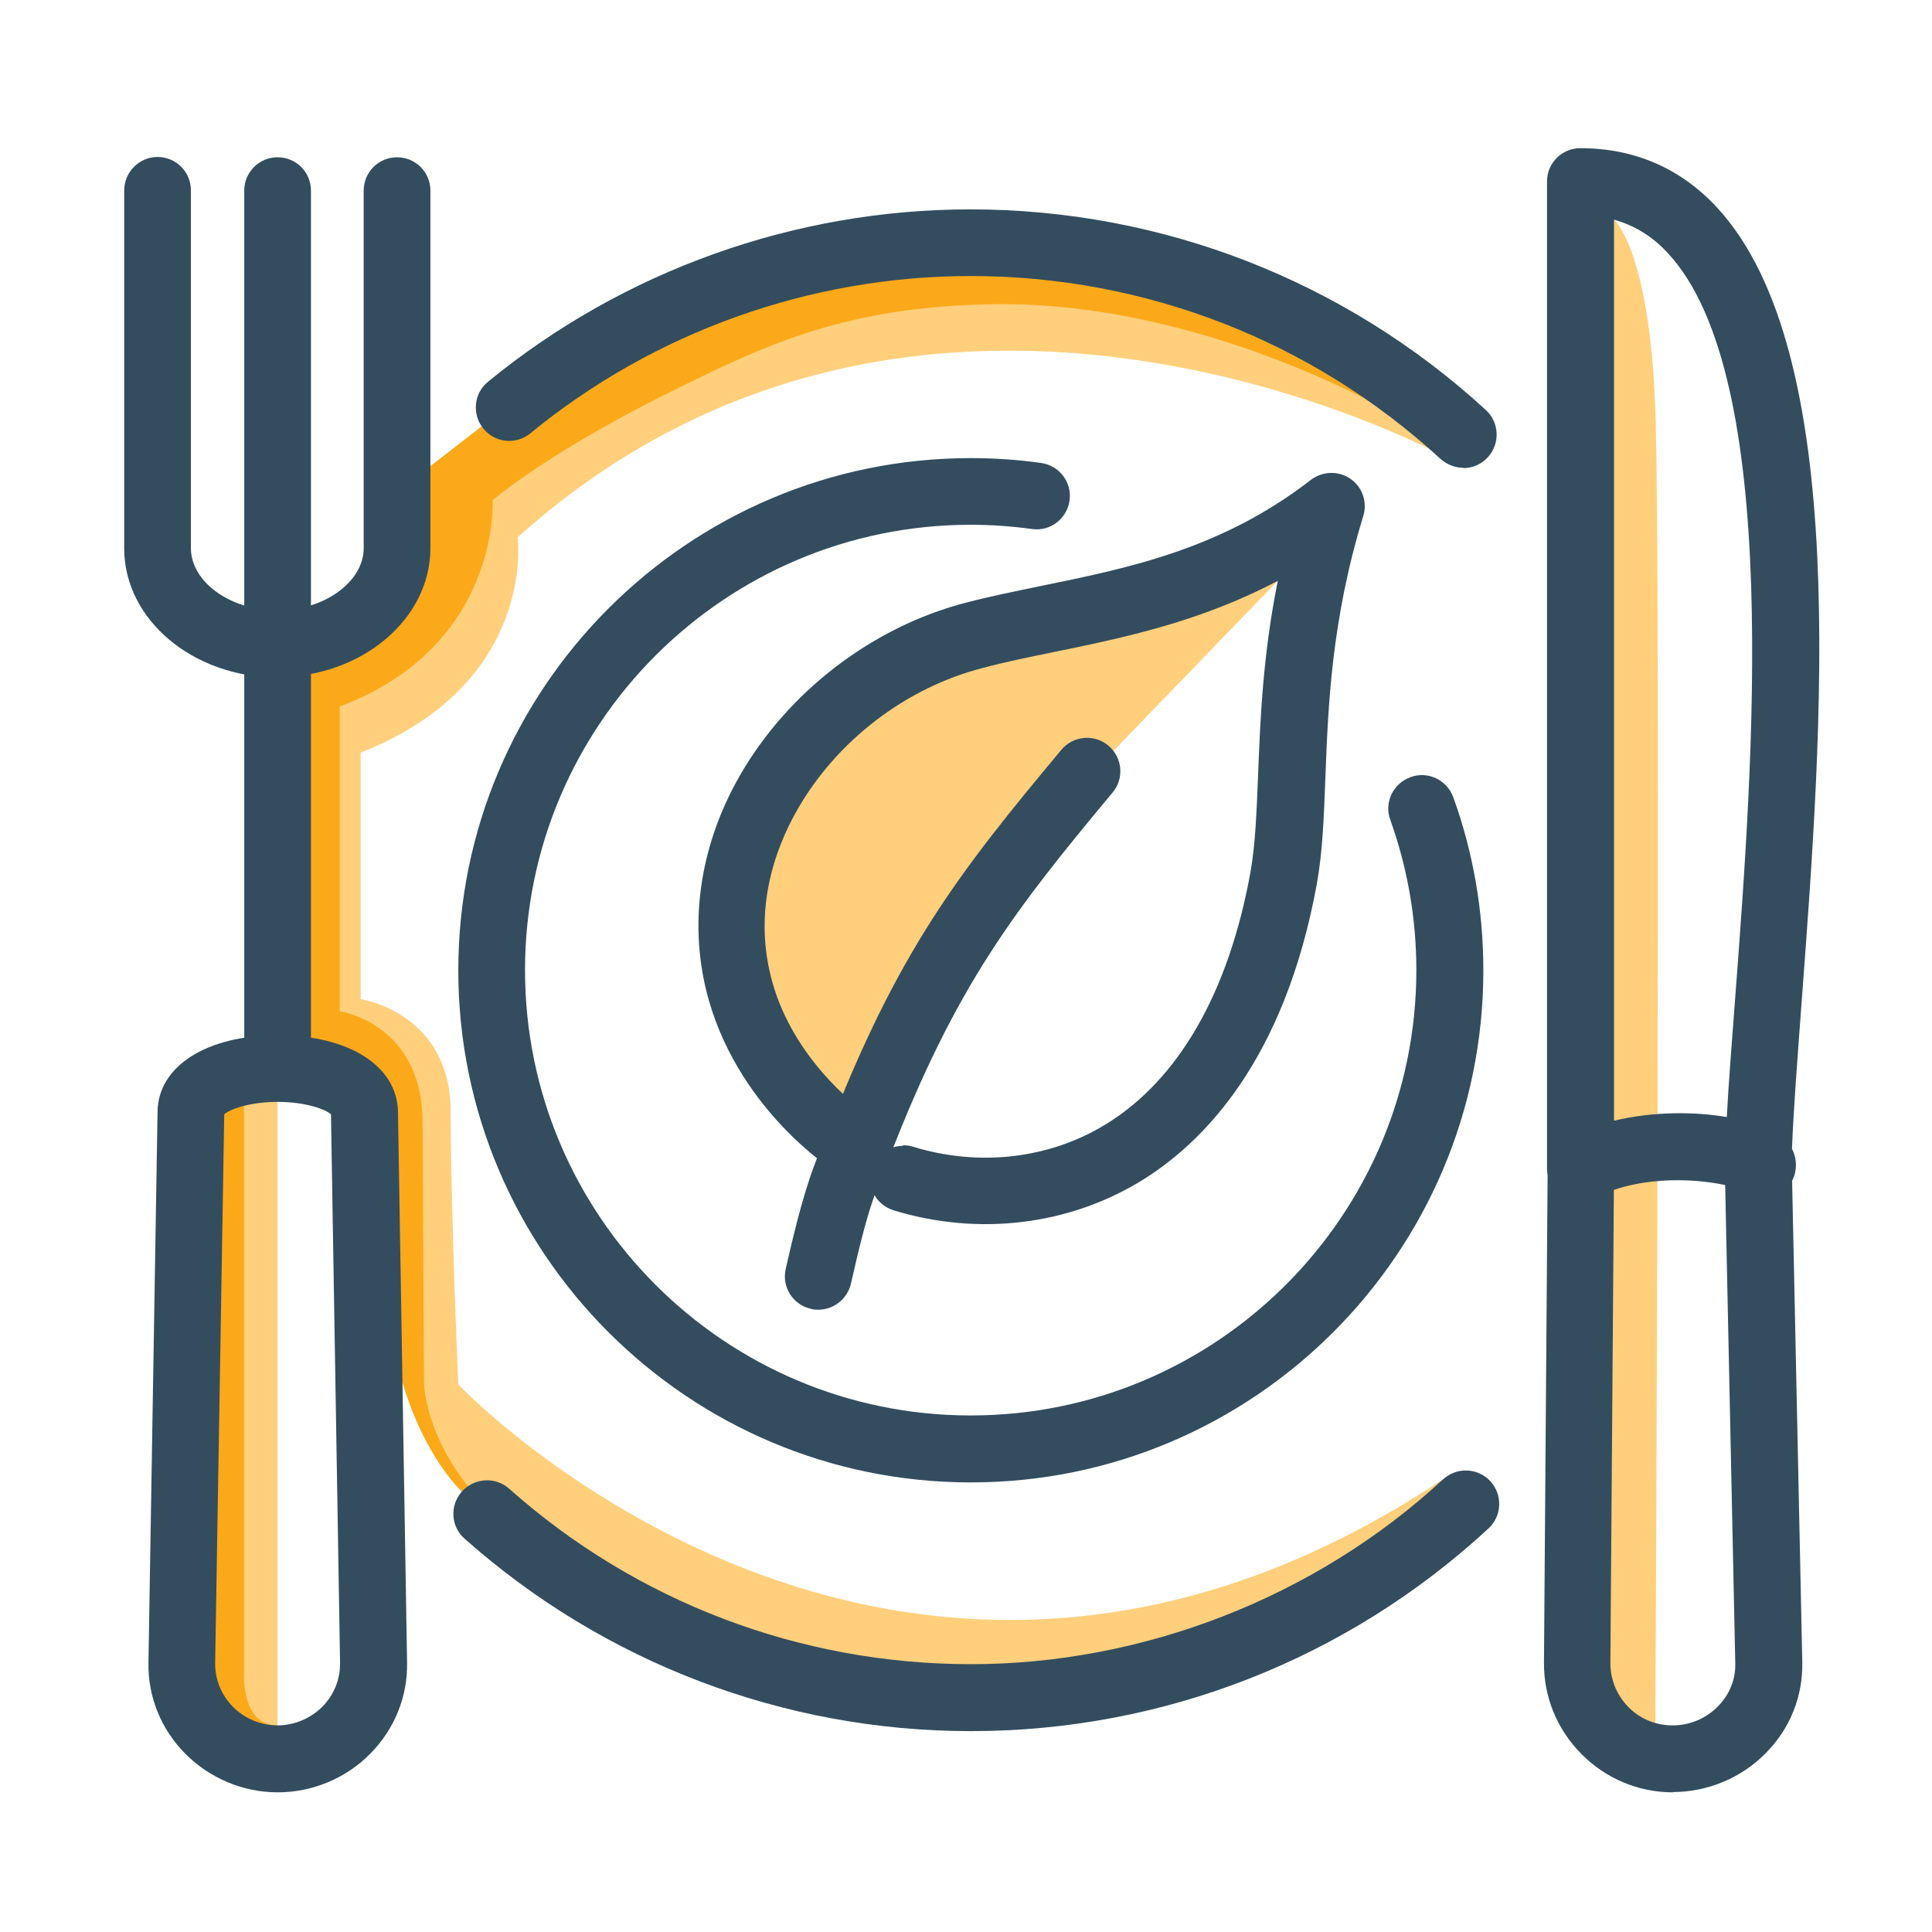
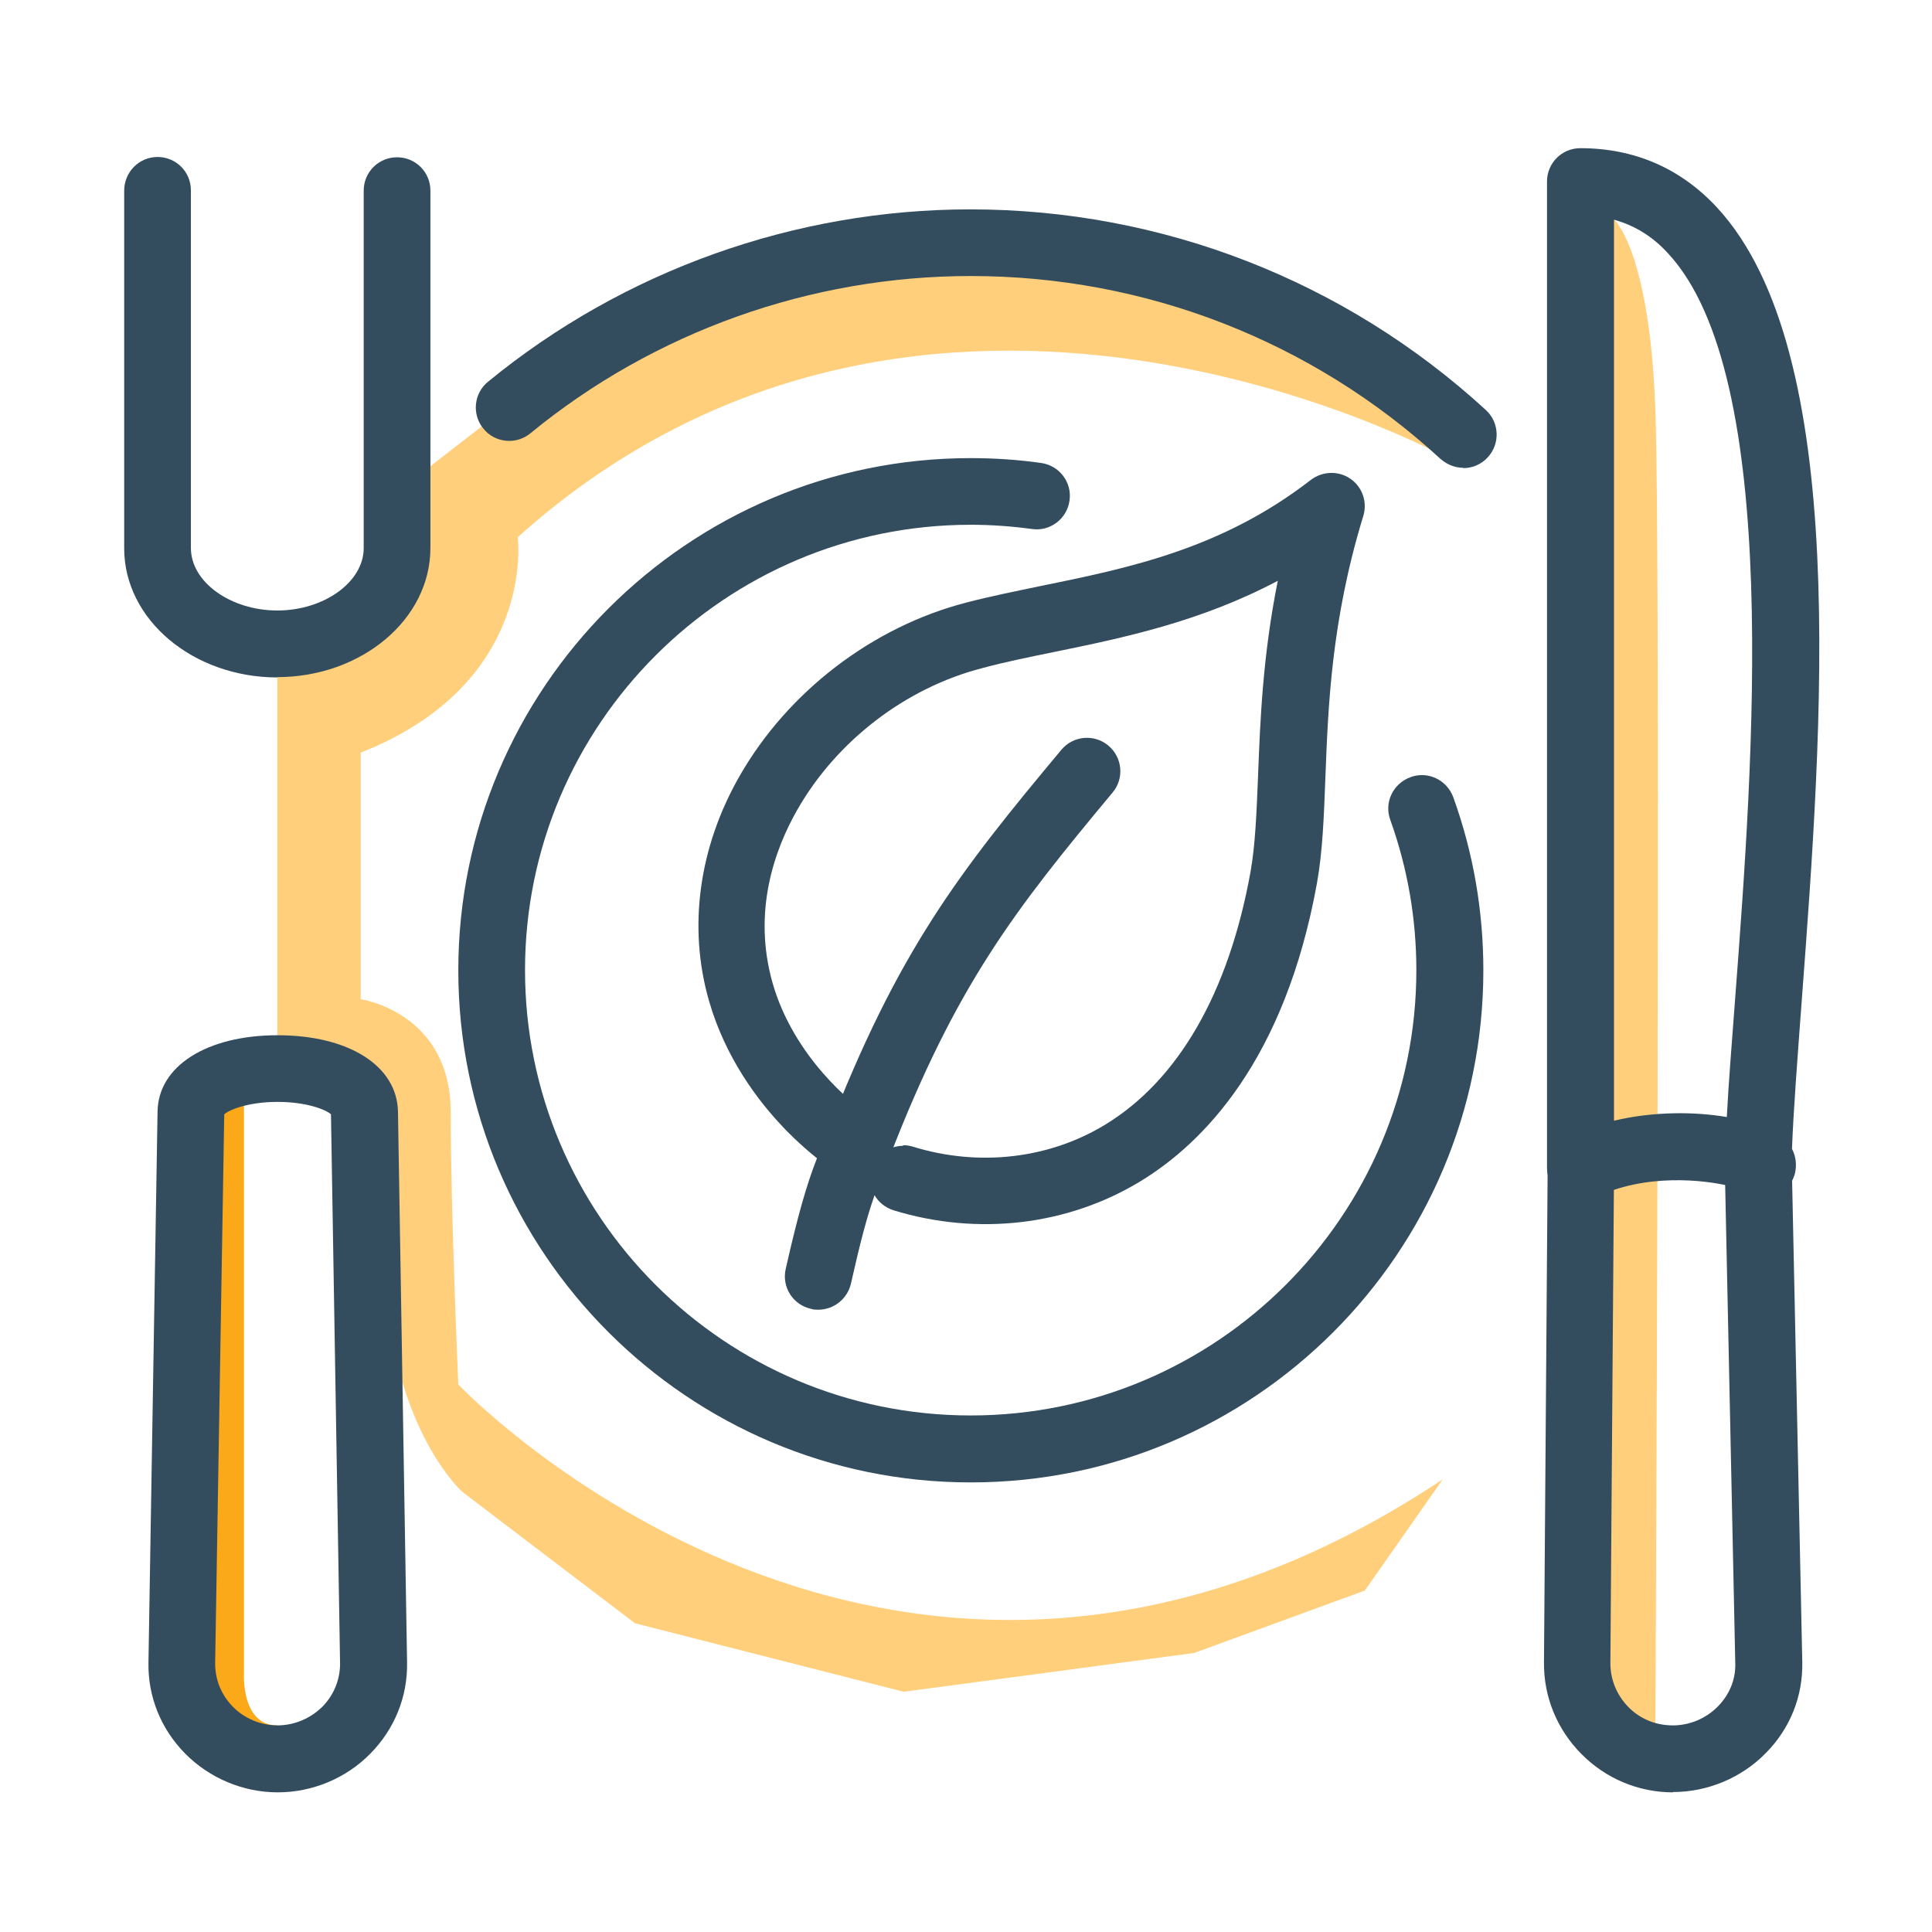
<svg xmlns="http://www.w3.org/2000/svg" width="100" height="100" viewBox="0 0 100 100" fill="none">
  <path d="M83.54 11.355C83.54 11.355 85.361 12.923 85.675 21.03C85.989 29.137 85.675 90.842 85.675 90.842C85.675 90.842 82.285 90.45 81.673 85.008C81.061 79.567 81.265 10.163 81.265 10.163L83.54 11.355Z" fill="#FFCF7B" />
-   <path d="M66.153 30.047L52.877 43.783L44.623 59.48L38.88 53.569V41.635L49.55 33.011L60.739 30.047L67.299 28.102L66.153 30.047Z" fill="#FFCF7B" />
  <path d="M74.675 76.572L70.642 82.327L61.807 85.558L46.774 87.565L32.87 84.021L25.244 78.219L23.91 77.2C23.91 77.2 20.787 74.377 20.097 67.775L19.171 58.367L17.586 55.826L14.353 53.568V34.249L20.411 30.047L20.615 25.421L27.08 20.403L41.548 13.629L57.445 12.813L71.411 18.553L72.698 20.45L74.895 23.696C74.895 23.696 47.967 8.815 26.797 27.805C26.797 27.805 27.802 35.363 18.669 38.954V51.718C18.669 51.718 23.329 52.392 23.329 57.567C23.329 62.742 23.722 71.664 23.722 71.664C23.722 71.664 46.287 95.437 74.675 76.572Z" fill="#FFCF7B" />
-   <path d="M72.698 20.45L72.431 21.595C72.431 21.595 62.435 15.573 51.403 15.746C43.808 15.856 39.602 17.878 35.287 19.995C28.429 23.335 25.495 25.891 25.495 25.891C25.495 25.891 25.934 33.418 17.586 36.57V52.345C17.586 52.345 21.839 52.957 21.87 58.037C21.901 63.102 21.948 71.57 21.948 71.57C21.948 71.57 21.948 74.8 25.338 78.188L25.244 78.219L23.91 77.2C23.91 77.2 20.787 74.377 20.097 67.775L19.171 58.367L17.586 55.826L14.353 53.568V34.249L20.411 30.047L20.615 25.421L27.08 20.403L41.548 13.629L57.445 12.813L71.411 18.553L72.698 20.45Z" fill="#FBA919" />
-   <path d="M14.368 57.034V89.933L10.351 88.177L9.441 81.199L9.865 57.034H14.368Z" fill="#FFCF7B" />
  <path d="M12.627 57.238V86.609C12.627 86.609 12.47 89.306 14.353 89.306L12.25 90.843L10.461 88.851L8.562 84.696L9.88 57.035L11.921 55.843L12.642 57.238H12.627Z" fill="#FBA919" />
-   <path d="M50.242 89.603C40.575 89.603 31.27 86.059 24.051 79.645C23.329 79.018 23.267 77.921 23.91 77.199C24.553 76.494 25.636 76.415 26.358 77.058C32.949 82.923 41.423 86.138 50.258 86.138C59.092 86.138 68.021 82.735 74.691 76.572C75.397 75.929 76.48 75.96 77.139 76.666C77.782 77.372 77.751 78.454 77.044 79.112C69.732 85.871 60.222 89.603 50.258 89.603H50.242Z" fill="#334D5F" />
  <path d="M75.742 24.213C75.319 24.213 74.91 24.056 74.565 23.758C67.912 17.642 59.281 14.287 50.242 14.287C41.956 14.287 33.859 17.172 27.457 22.425C26.719 23.037 25.621 22.927 25.024 22.19C24.412 21.453 24.522 20.355 25.26 19.759C32.274 14.005 41.14 10.837 50.226 10.837C60.128 10.837 69.606 14.522 76.903 21.218C77.61 21.861 77.657 22.958 77.013 23.664C76.668 24.04 76.213 24.229 75.742 24.229V24.213Z" fill="#334D5F" />
  <path d="M50.242 76.729C35.617 76.729 23.722 64.843 23.722 50.228C23.722 35.614 35.617 23.712 50.242 23.712C51.451 23.712 52.675 23.79 53.883 23.963C54.825 24.088 55.499 24.966 55.358 25.907C55.233 26.848 54.354 27.522 53.412 27.381C52.377 27.24 51.31 27.162 50.242 27.162C37.532 27.162 27.175 37.495 27.175 50.213C27.175 62.93 37.516 73.264 50.242 73.264C62.969 73.264 73.31 62.93 73.31 50.213C73.31 47.547 72.855 44.928 71.961 42.435C71.631 41.541 72.102 40.553 73.012 40.224C73.907 39.895 74.895 40.365 75.225 41.275C76.26 44.144 76.778 47.155 76.778 50.228C76.778 64.843 64.883 76.729 50.258 76.729H50.242Z" fill="#334D5F" />
  <path d="M42.349 67.79C42.223 67.79 42.098 67.79 41.972 67.743C41.046 67.54 40.45 66.614 40.67 65.673C41.297 62.898 41.737 61.361 42.286 59.95C41.376 59.228 40.576 58.397 40.529 58.335C39.242 56.986 37.547 54.759 36.7 51.811C35.601 48.001 36.166 43.861 38.285 40.16C40.78 35.801 45.158 32.445 50.007 31.191C51.262 30.862 52.533 30.611 53.883 30.328C58.496 29.388 63.251 28.4 67.849 24.84C68.445 24.385 69.277 24.354 69.889 24.777C70.517 25.201 70.784 25.985 70.564 26.706C68.9 32.132 68.743 36.617 68.602 40.239C68.524 42.293 68.461 44.065 68.163 45.727C66.499 54.885 62.278 59.166 59.03 61.142C55.264 63.431 50.619 63.98 46.256 62.647C45.817 62.506 45.472 62.224 45.268 61.863C44.875 62.976 44.53 64.278 44.044 66.442C43.855 67.242 43.149 67.79 42.349 67.79ZM46.758 59.276C46.931 59.276 47.104 59.307 47.261 59.354C50.666 60.405 54.306 59.981 57.21 58.209C60.991 55.904 63.596 51.388 64.726 45.131C64.977 43.72 65.04 42.058 65.118 40.129C65.228 37.306 65.354 33.982 66.138 30.062C62.137 32.179 58.167 33.01 54.557 33.747C53.255 34.014 52.015 34.264 50.854 34.578C46.884 35.597 43.306 38.342 41.266 41.917C40.105 43.955 38.928 47.17 39.995 50.902C41.093 54.712 44.138 57.159 44.922 57.66C45.017 57.692 45.111 57.723 45.205 57.77C45.833 58.099 46.178 58.742 46.131 59.417C46.319 59.354 46.523 59.307 46.727 59.307L46.758 59.276ZM43.526 57.802C43.306 57.927 43.102 58.131 42.945 58.382C43.102 58.131 43.306 57.943 43.526 57.802Z" fill="#334D5F" />
  <path d="M44.436 61C44.232 61 44.012 60.969 43.808 60.891C42.914 60.546 42.474 59.542 42.82 58.648C46.46 49.224 49.63 45.163 54.934 38.812C55.546 38.075 56.645 37.981 57.367 38.592C58.104 39.204 58.198 40.301 57.586 41.023C52.518 47.107 49.489 50.98 46.037 59.903C45.77 60.593 45.111 61.016 44.42 61.016L44.436 61Z" fill="#334D5F" />
  <path d="M86.601 92.772C84.812 92.772 83.118 92.066 81.847 90.78C80.591 89.51 79.901 87.832 79.916 86.06L80.105 60.61C80.105 59.653 80.889 58.901 81.831 58.901C82.788 58.901 83.557 59.685 83.541 60.641L83.353 86.091C83.353 86.938 83.683 87.738 84.279 88.35C84.891 88.977 85.707 89.306 86.586 89.306C87.464 89.306 88.312 88.945 88.924 88.318C89.52 87.707 89.834 86.938 89.818 86.123L89.269 60.124C89.253 59.167 90.007 58.383 90.964 58.352C91.921 58.336 92.706 59.089 92.737 60.045L93.286 86.044C93.318 87.801 92.659 89.463 91.403 90.733C90.148 92.019 88.39 92.756 86.586 92.756L86.601 92.772Z" fill="#334D5F" />
  <path d="M90.995 62.177C90.587 62.177 90.195 62.036 89.881 61.769C89.755 61.66 89.63 61.534 89.536 61.393C88.202 61.064 85.126 60.719 82.568 61.989C82.035 62.255 81.391 62.224 80.889 61.91C80.371 61.597 80.073 61.032 80.073 60.436V9.395C80.073 8.438 80.842 7.67 81.799 7.67C84.593 7.67 86.978 8.705 88.861 10.728C95.797 18.207 94.322 37.636 93.255 51.828C93.035 54.807 92.831 57.441 92.753 59.464C92.957 59.856 93.004 60.295 92.91 60.719C92.847 60.985 92.533 61.895 91.34 62.13C91.231 62.146 91.121 62.161 91.011 62.161L90.995 62.177ZM83.541 11.355V58.006C85.597 57.52 87.715 57.535 89.379 57.818C89.473 56.014 89.646 53.898 89.818 51.592C90.728 39.581 92.251 19.478 86.335 13.111C85.534 12.233 84.608 11.669 83.541 11.371V11.355Z" fill="#334D5F" />
  <path d="M14.369 92.771C12.58 92.771 10.838 92.034 9.583 90.764C8.327 89.493 7.653 87.816 7.684 86.059L8.155 57.536C8.186 55.183 10.697 53.584 14.369 53.584C18.057 53.584 20.552 55.168 20.599 57.536L21.07 86.059C21.101 87.816 20.426 89.493 19.171 90.764C17.916 92.049 16.158 92.771 14.385 92.771H14.369ZM11.607 57.677L11.136 86.106C11.136 86.937 11.45 87.722 12.047 88.333C12.659 88.96 13.506 89.305 14.369 89.305C15.232 89.305 16.079 88.945 16.692 88.333C17.288 87.722 17.602 86.937 17.602 86.106L17.131 57.677C16.88 57.441 15.876 57.034 14.369 57.034C12.863 57.034 11.858 57.441 11.607 57.677Z" fill="#334D5F" />
-   <path d="M14.369 56.093C13.412 56.093 12.643 55.325 12.643 54.368V9.866C12.643 8.909 13.412 8.141 14.369 8.141C15.326 8.141 16.095 8.909 16.095 9.866V54.368C16.095 55.325 15.326 56.093 14.369 56.093Z" fill="#334D5F" />
  <path d="M14.369 35.065C9.991 35.065 6.428 32.07 6.428 28.385V9.866C6.428 8.909 7.197 8.125 8.155 8.125C9.112 8.125 9.881 8.893 9.881 9.85V28.369C9.881 30.125 11.936 31.599 14.353 31.599C16.77 31.599 18.825 30.125 18.825 28.369V9.866C18.825 8.909 19.594 8.141 20.552 8.141C21.509 8.141 22.278 8.909 22.278 9.866V28.369C22.278 32.054 18.715 35.049 14.337 35.049L14.369 35.065Z" fill="#334D5F" />
</svg>